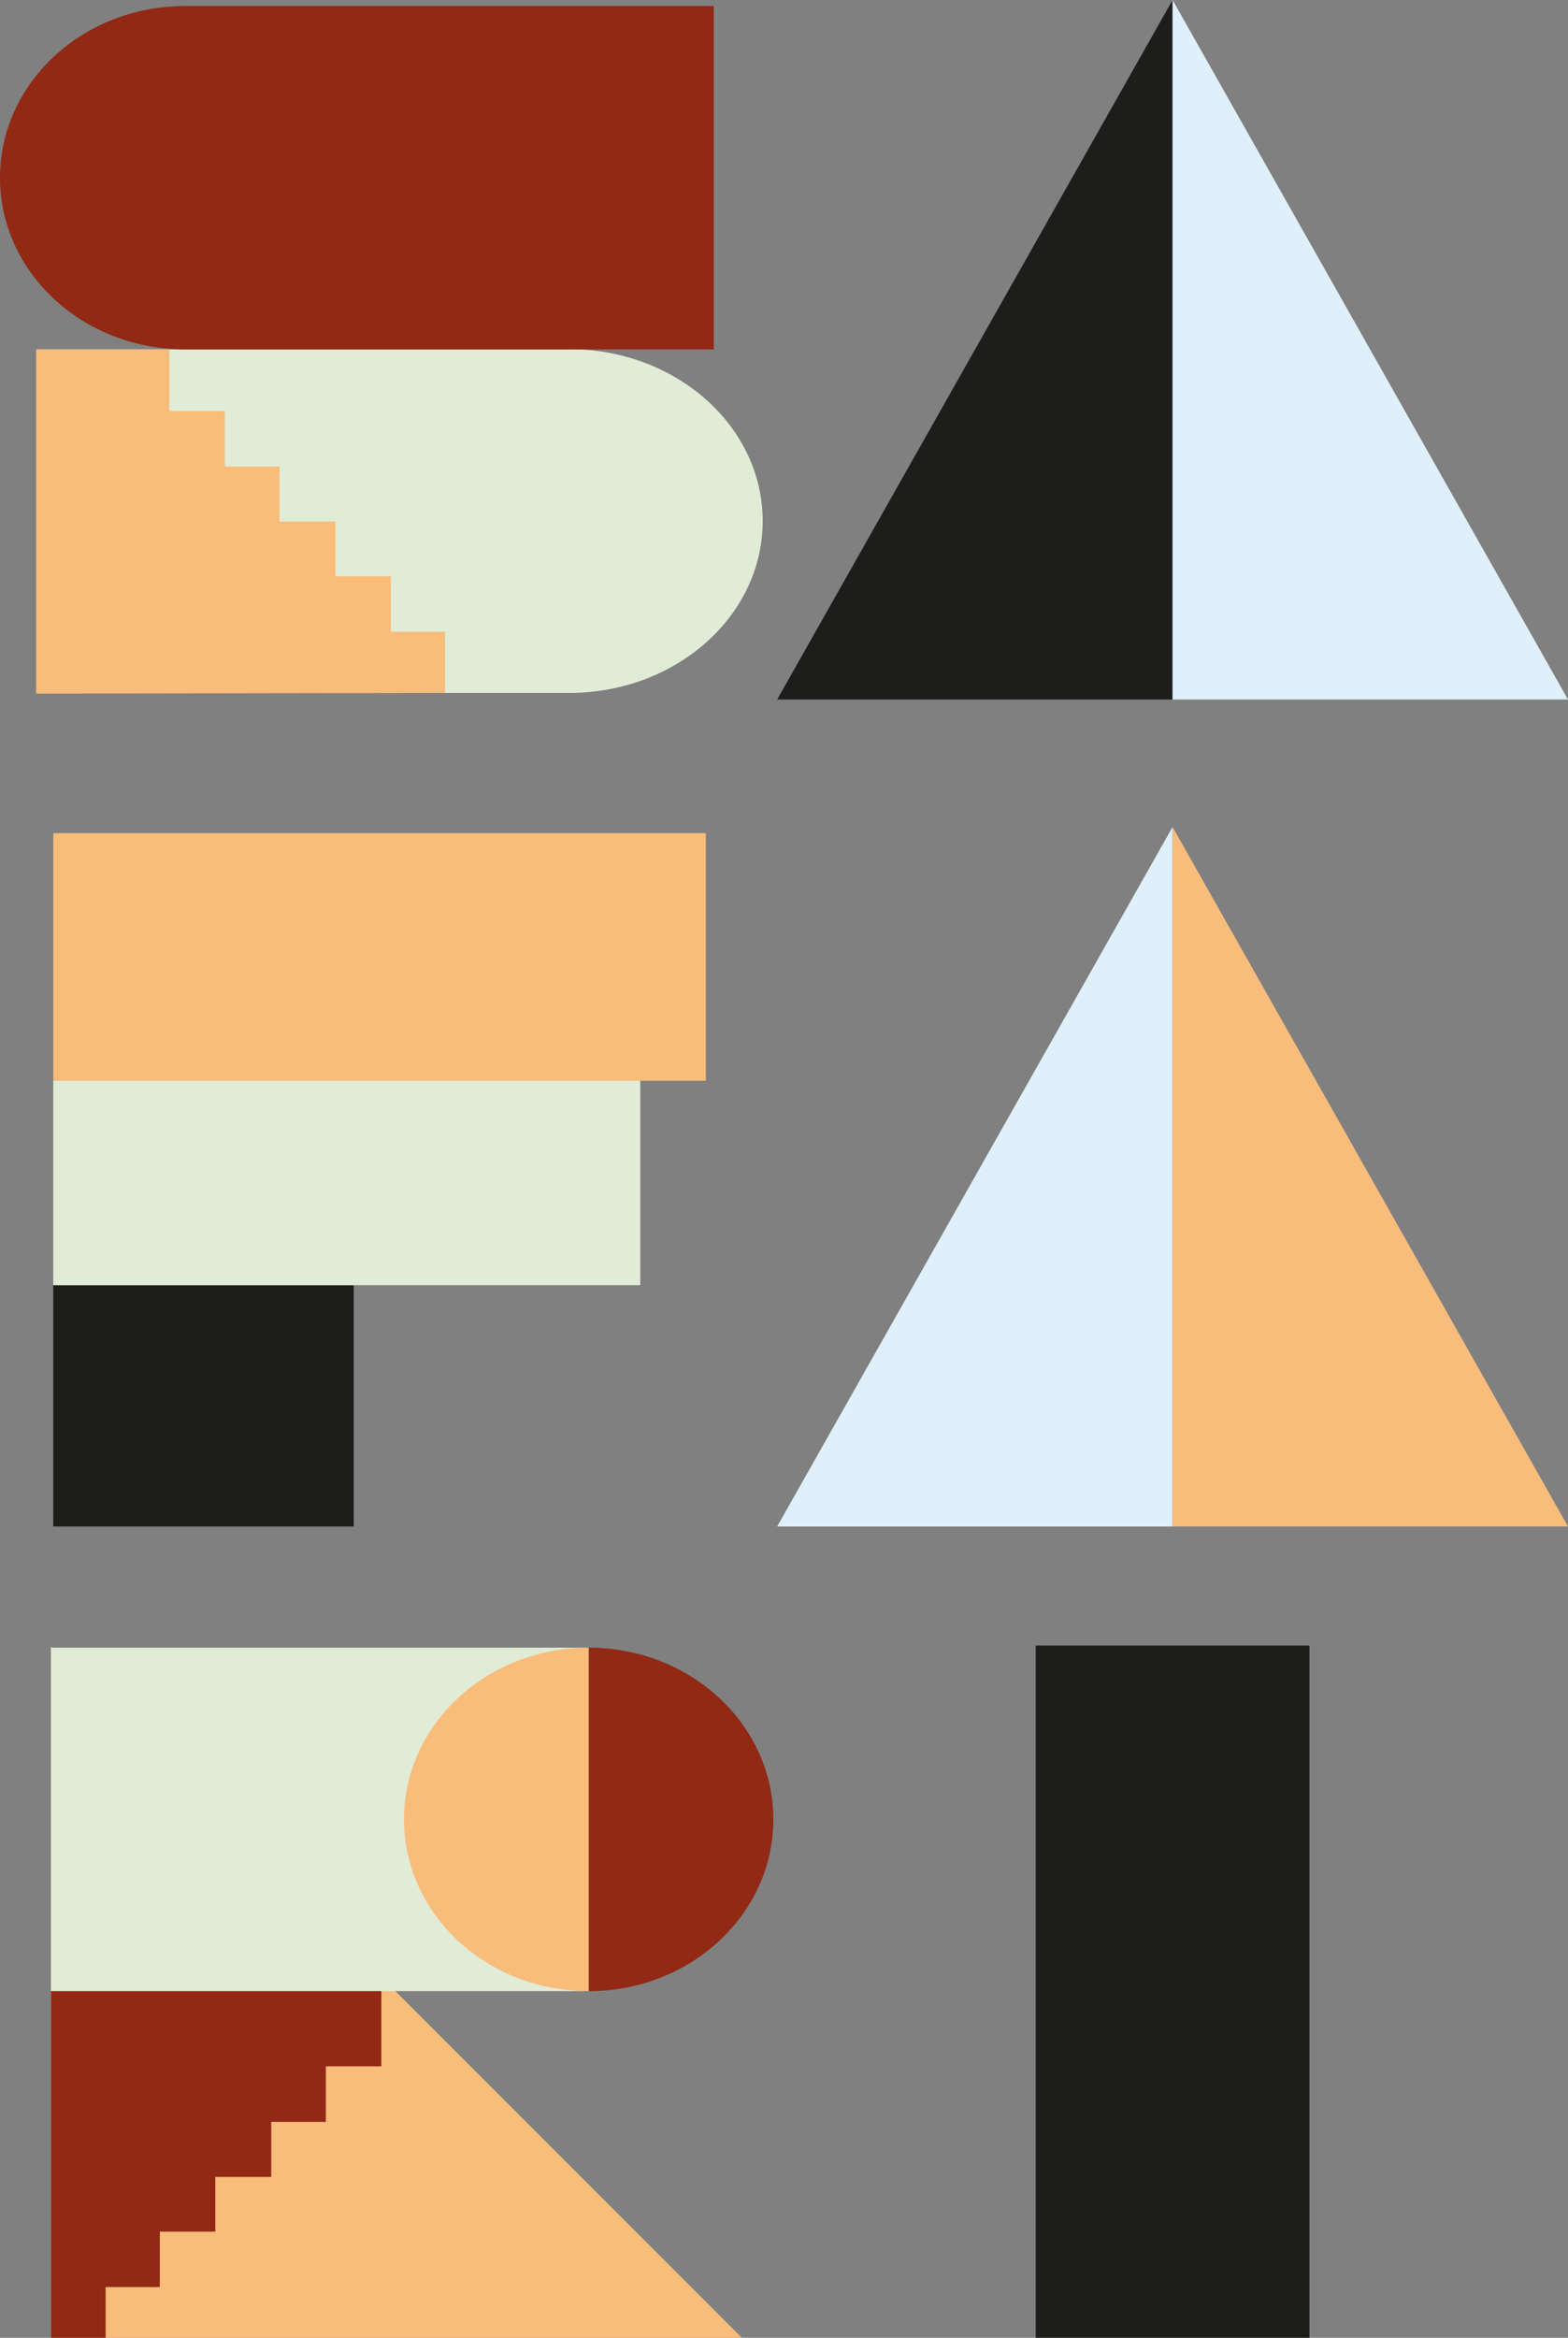
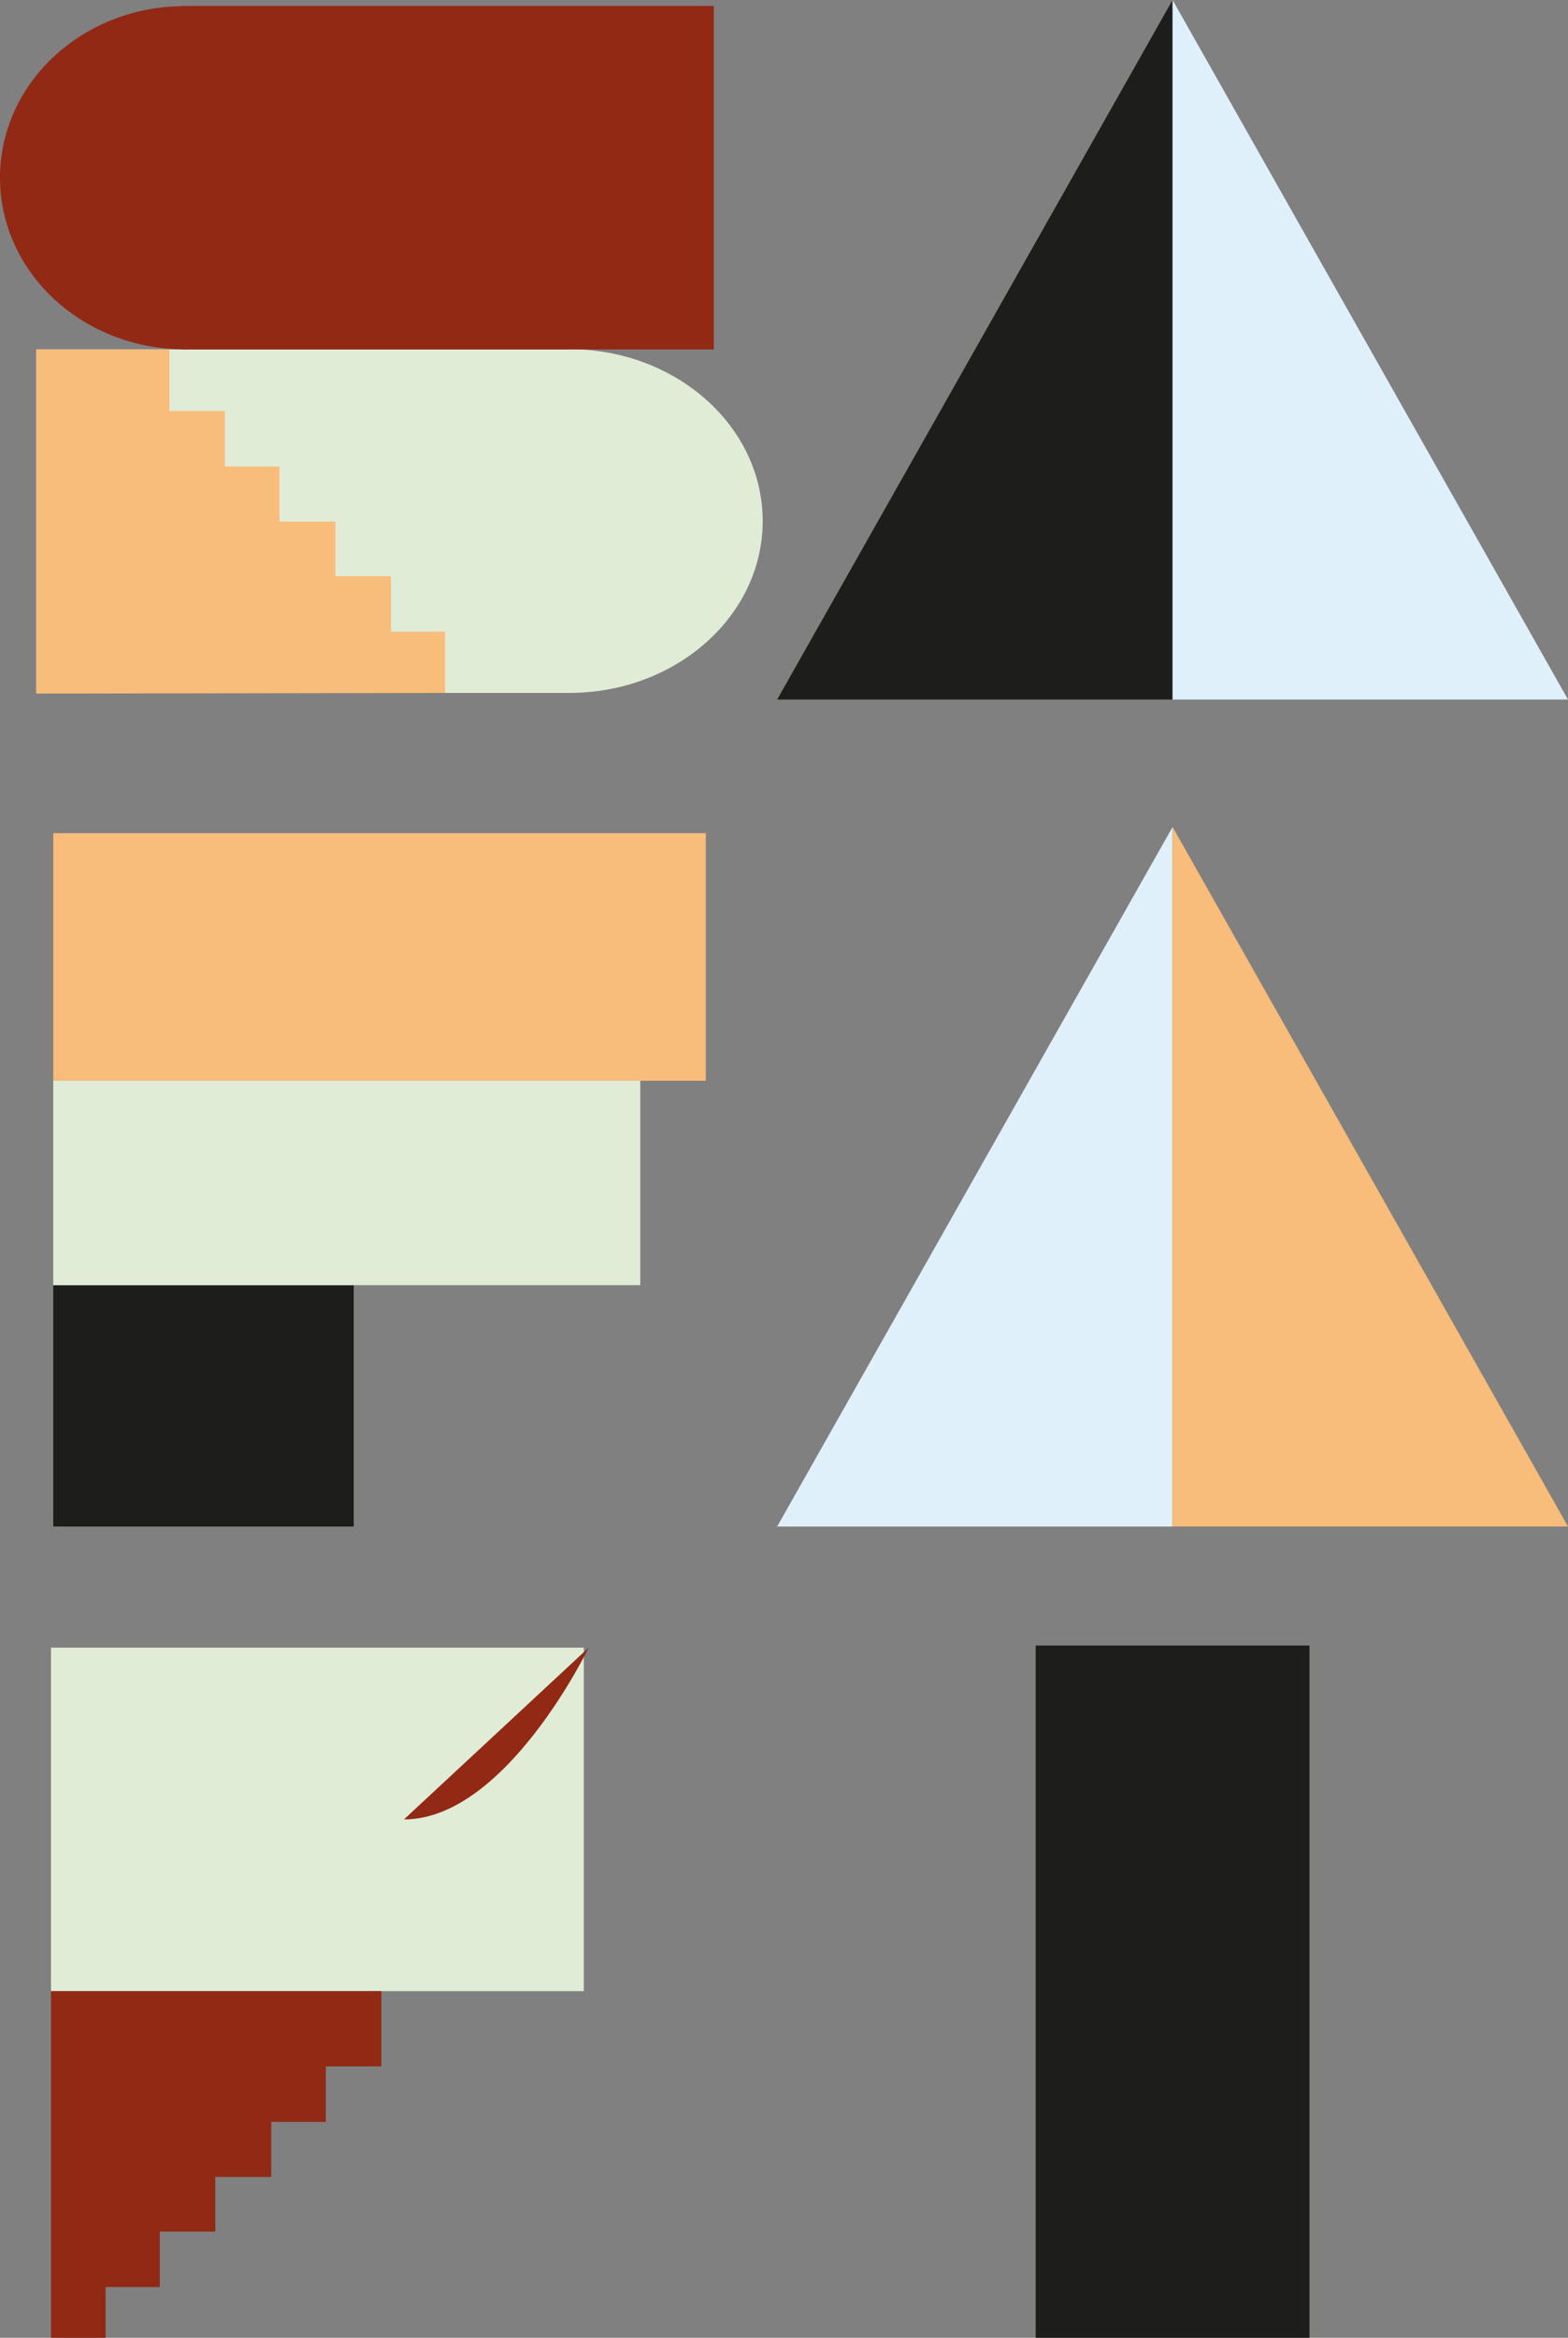
<svg xmlns="http://www.w3.org/2000/svg" version="1.1" id="Layer_1" x="0px" y="0px" width="264.695px" height="394.363px" viewBox="0 0 264.695 394.363" enable-background="new 0 0 264.695 394.363" xml:space="preserve">
  <rect x="0" y="0" width="264.695" height="394.363" fill="#808080" stroke="none" />
  <rect x="174.836" y="277.582" fill="#1D1D1B" width="46.218" height="116.781" />
  <polygon fill="#1D1D1B" points="131.193,118.007 197.944,0 197.944,118.007 " />
  <polygon fill="#DFF0FA" points="264.695,118.007 197.944,0 197.944,118.007 " />
  <polygon fill="#DFF0FA" points="131.193,257.507 197.944,139.501 197.944,257.507 " />
  <polygon fill="#F8BC7B" points="264.695,257.507 197.944,139.501 197.944,257.507 " />
  <path fill="#E1ECD6" d="M96.064,58.899v0.05H6.121v57.943h89.943l0,0c18.052,0,32.686-12.982,32.686-28.996  C128.75,71.881,114.116,58.899,96.064,58.899z" />
  <path fill="#912915" d="M30.552,1.005v0.029C13.625,1.349,0,14.174,0,29.978C0,45.781,13.625,58.607,30.552,58.92v0.029h89.942  V1.005H30.552z" />
  <polyline fill="#F8BC7B" points="75.138,116.892 75.138,106.563 65.99,106.563 65.99,97.213 56.624,97.213 56.624,87.993   47.182,87.993 47.182,78.699 37.961,78.699 37.961,69.331 28.594,69.331 28.594,58.949 6.122,58.949 6.122,117.001 " />
  <rect x="8.988" y="216.794" fill="#1D1D1B" width="50.726" height="40.713" />
  <rect x="8.988" y="140.548" fill="#F8BC7B" width="110.161" height="41.767" />
  <rect x="8.988" y="182.315" fill="#E1ECD6" width="99.096" height="34.479" />
-   <polygon fill="#F8BC7B" points="125.586,394.724 8.609,394.724 8.609,277.748 " />
  <rect x="8.609" y="277.944" fill="#E1ECD6" width="89.942" height="57.942" />
-   <path fill="#912915" d="M99.371,277.944c17.219,0,31.178,12.972,31.178,28.972s-13.959,28.973-31.178,28.973" />
-   <path fill="#F8BC7B" d="M99.371,335.886c-17.219,0-31.178-12.971-31.178-28.973c0-16,13.959-28.971,31.178-28.971V335.886z" />
+   <path fill="#912915" d="M99.371,277.944s-13.959,28.973-31.178,28.973" />
  <polyline fill="#912915" points="64.375,335.886 8.609,335.886 8.609,394.724 17.831,394.724 17.831,385.798 26.977,385.798   26.977,376.453 36.346,376.453 36.346,367.23 45.787,367.23 45.787,357.935 55.007,357.935 55.007,348.57 64.375,348.57 " />
</svg>